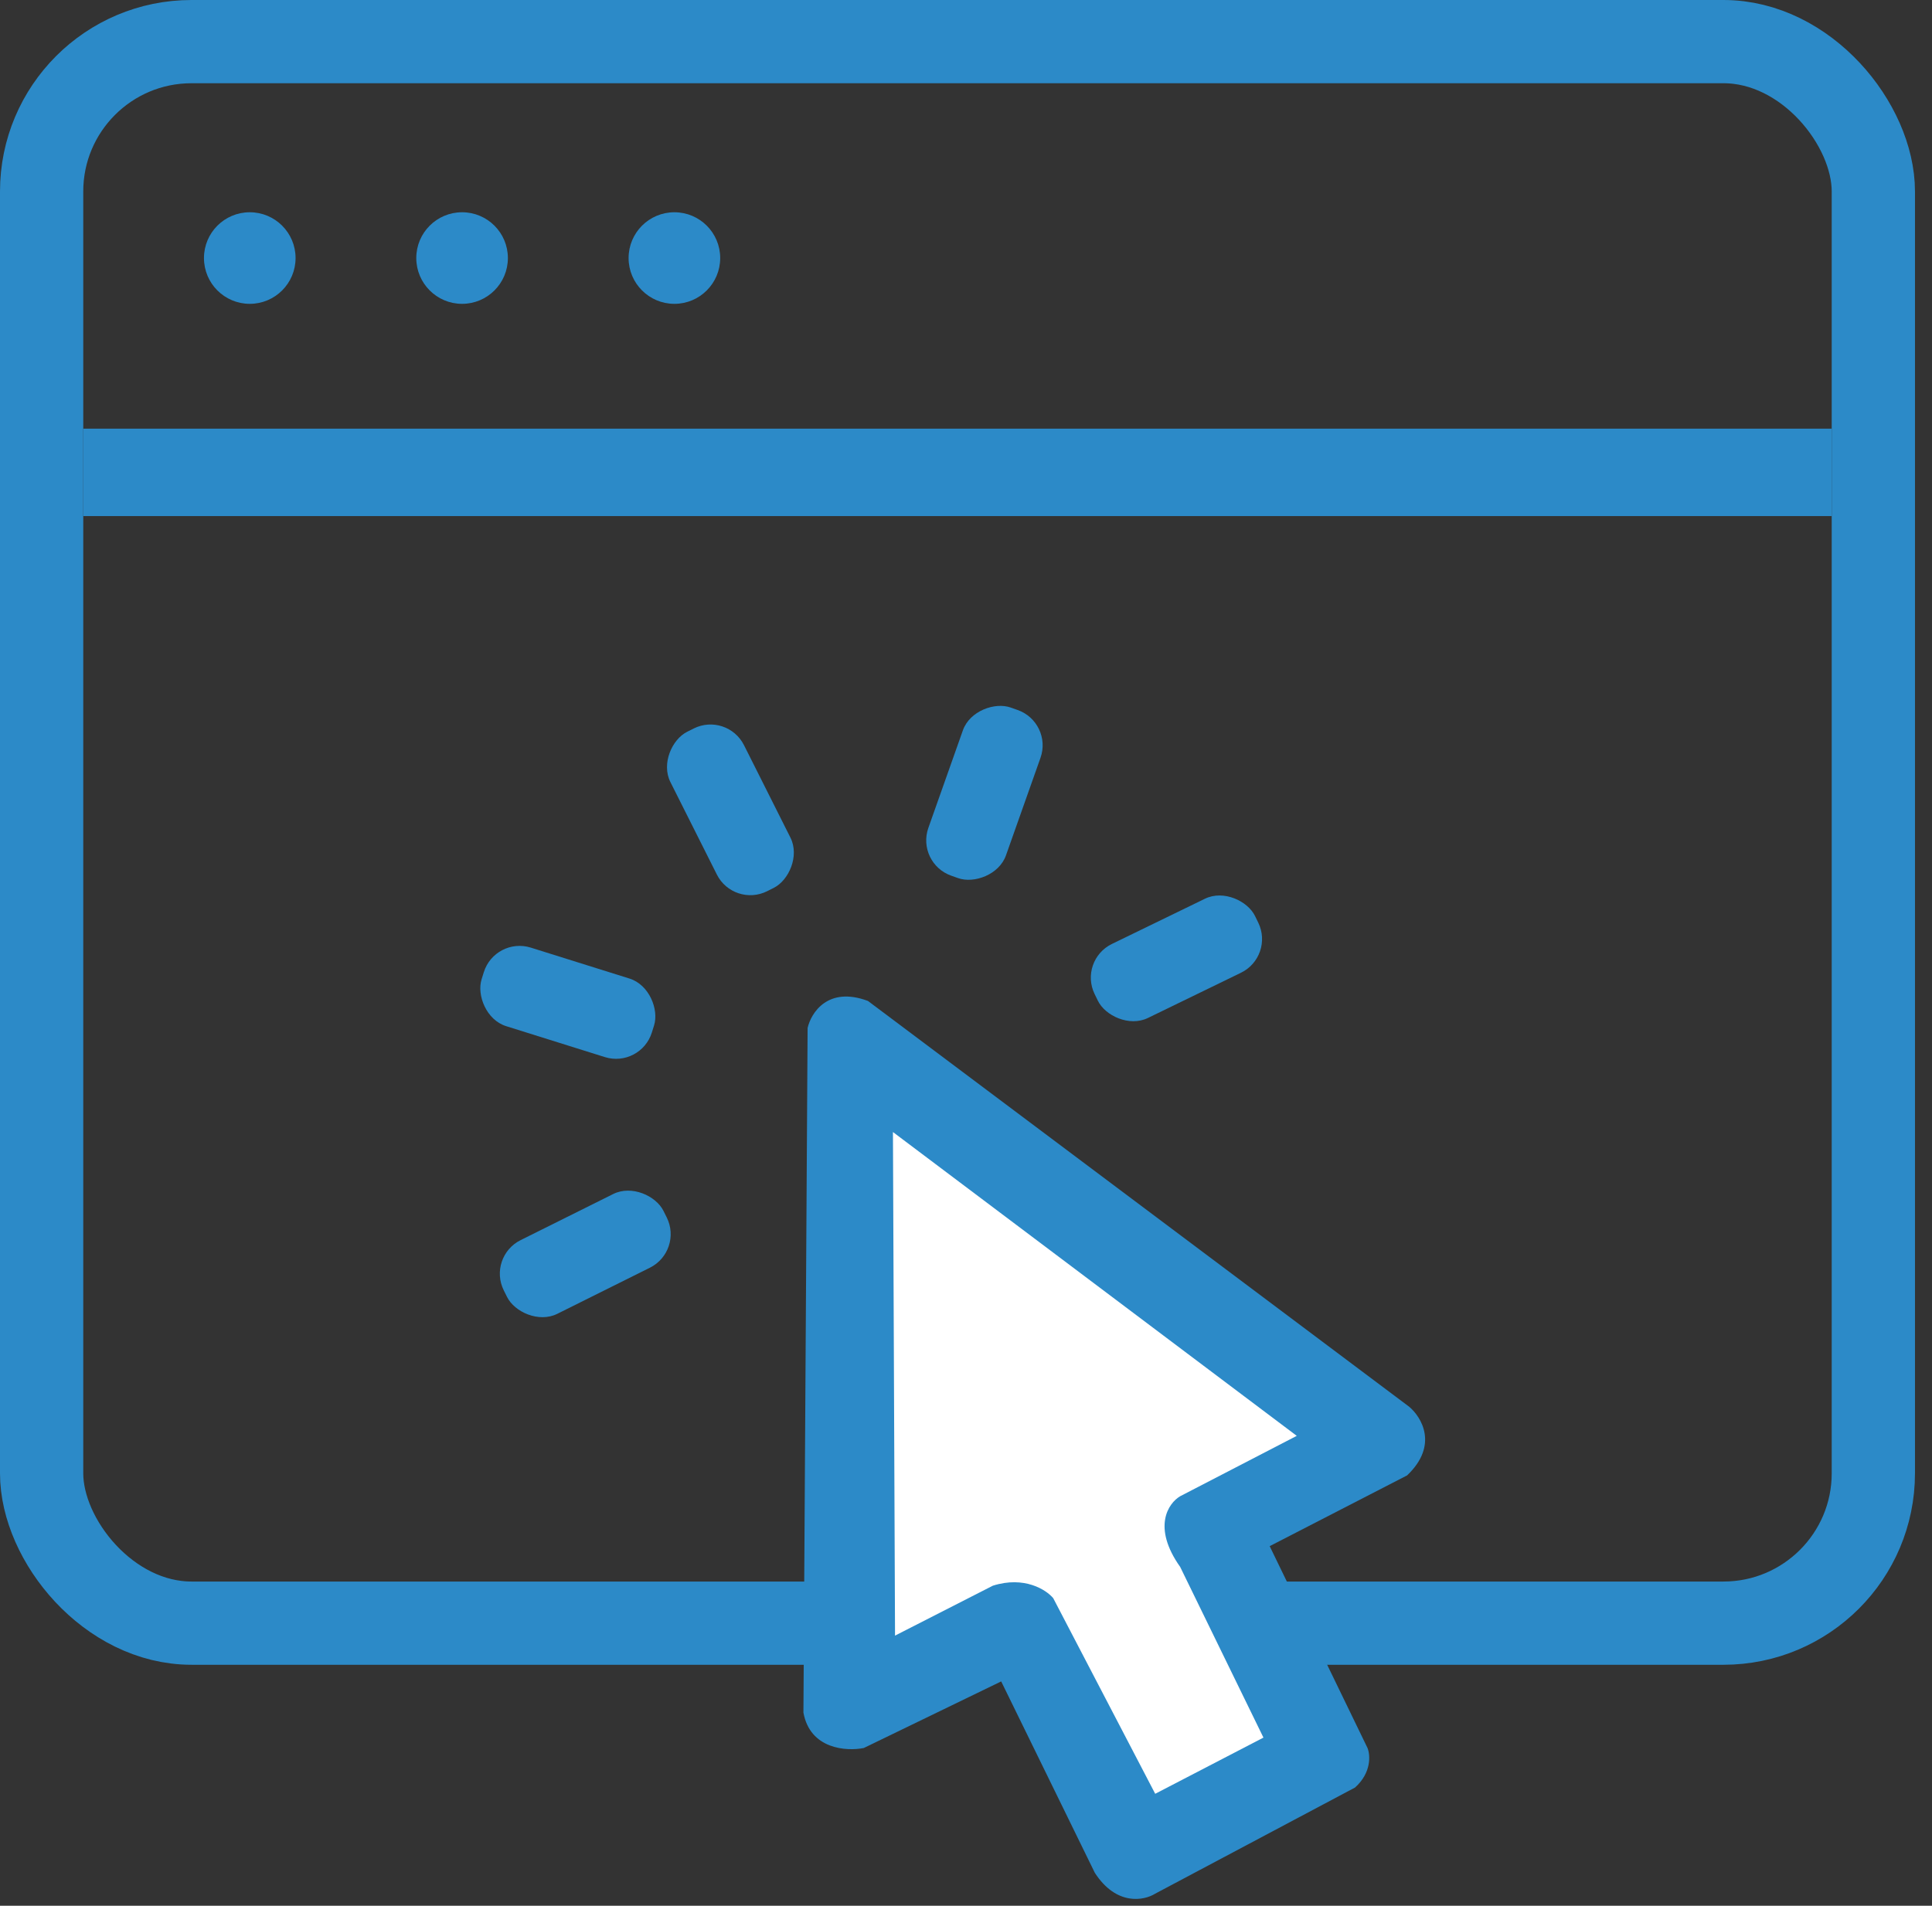
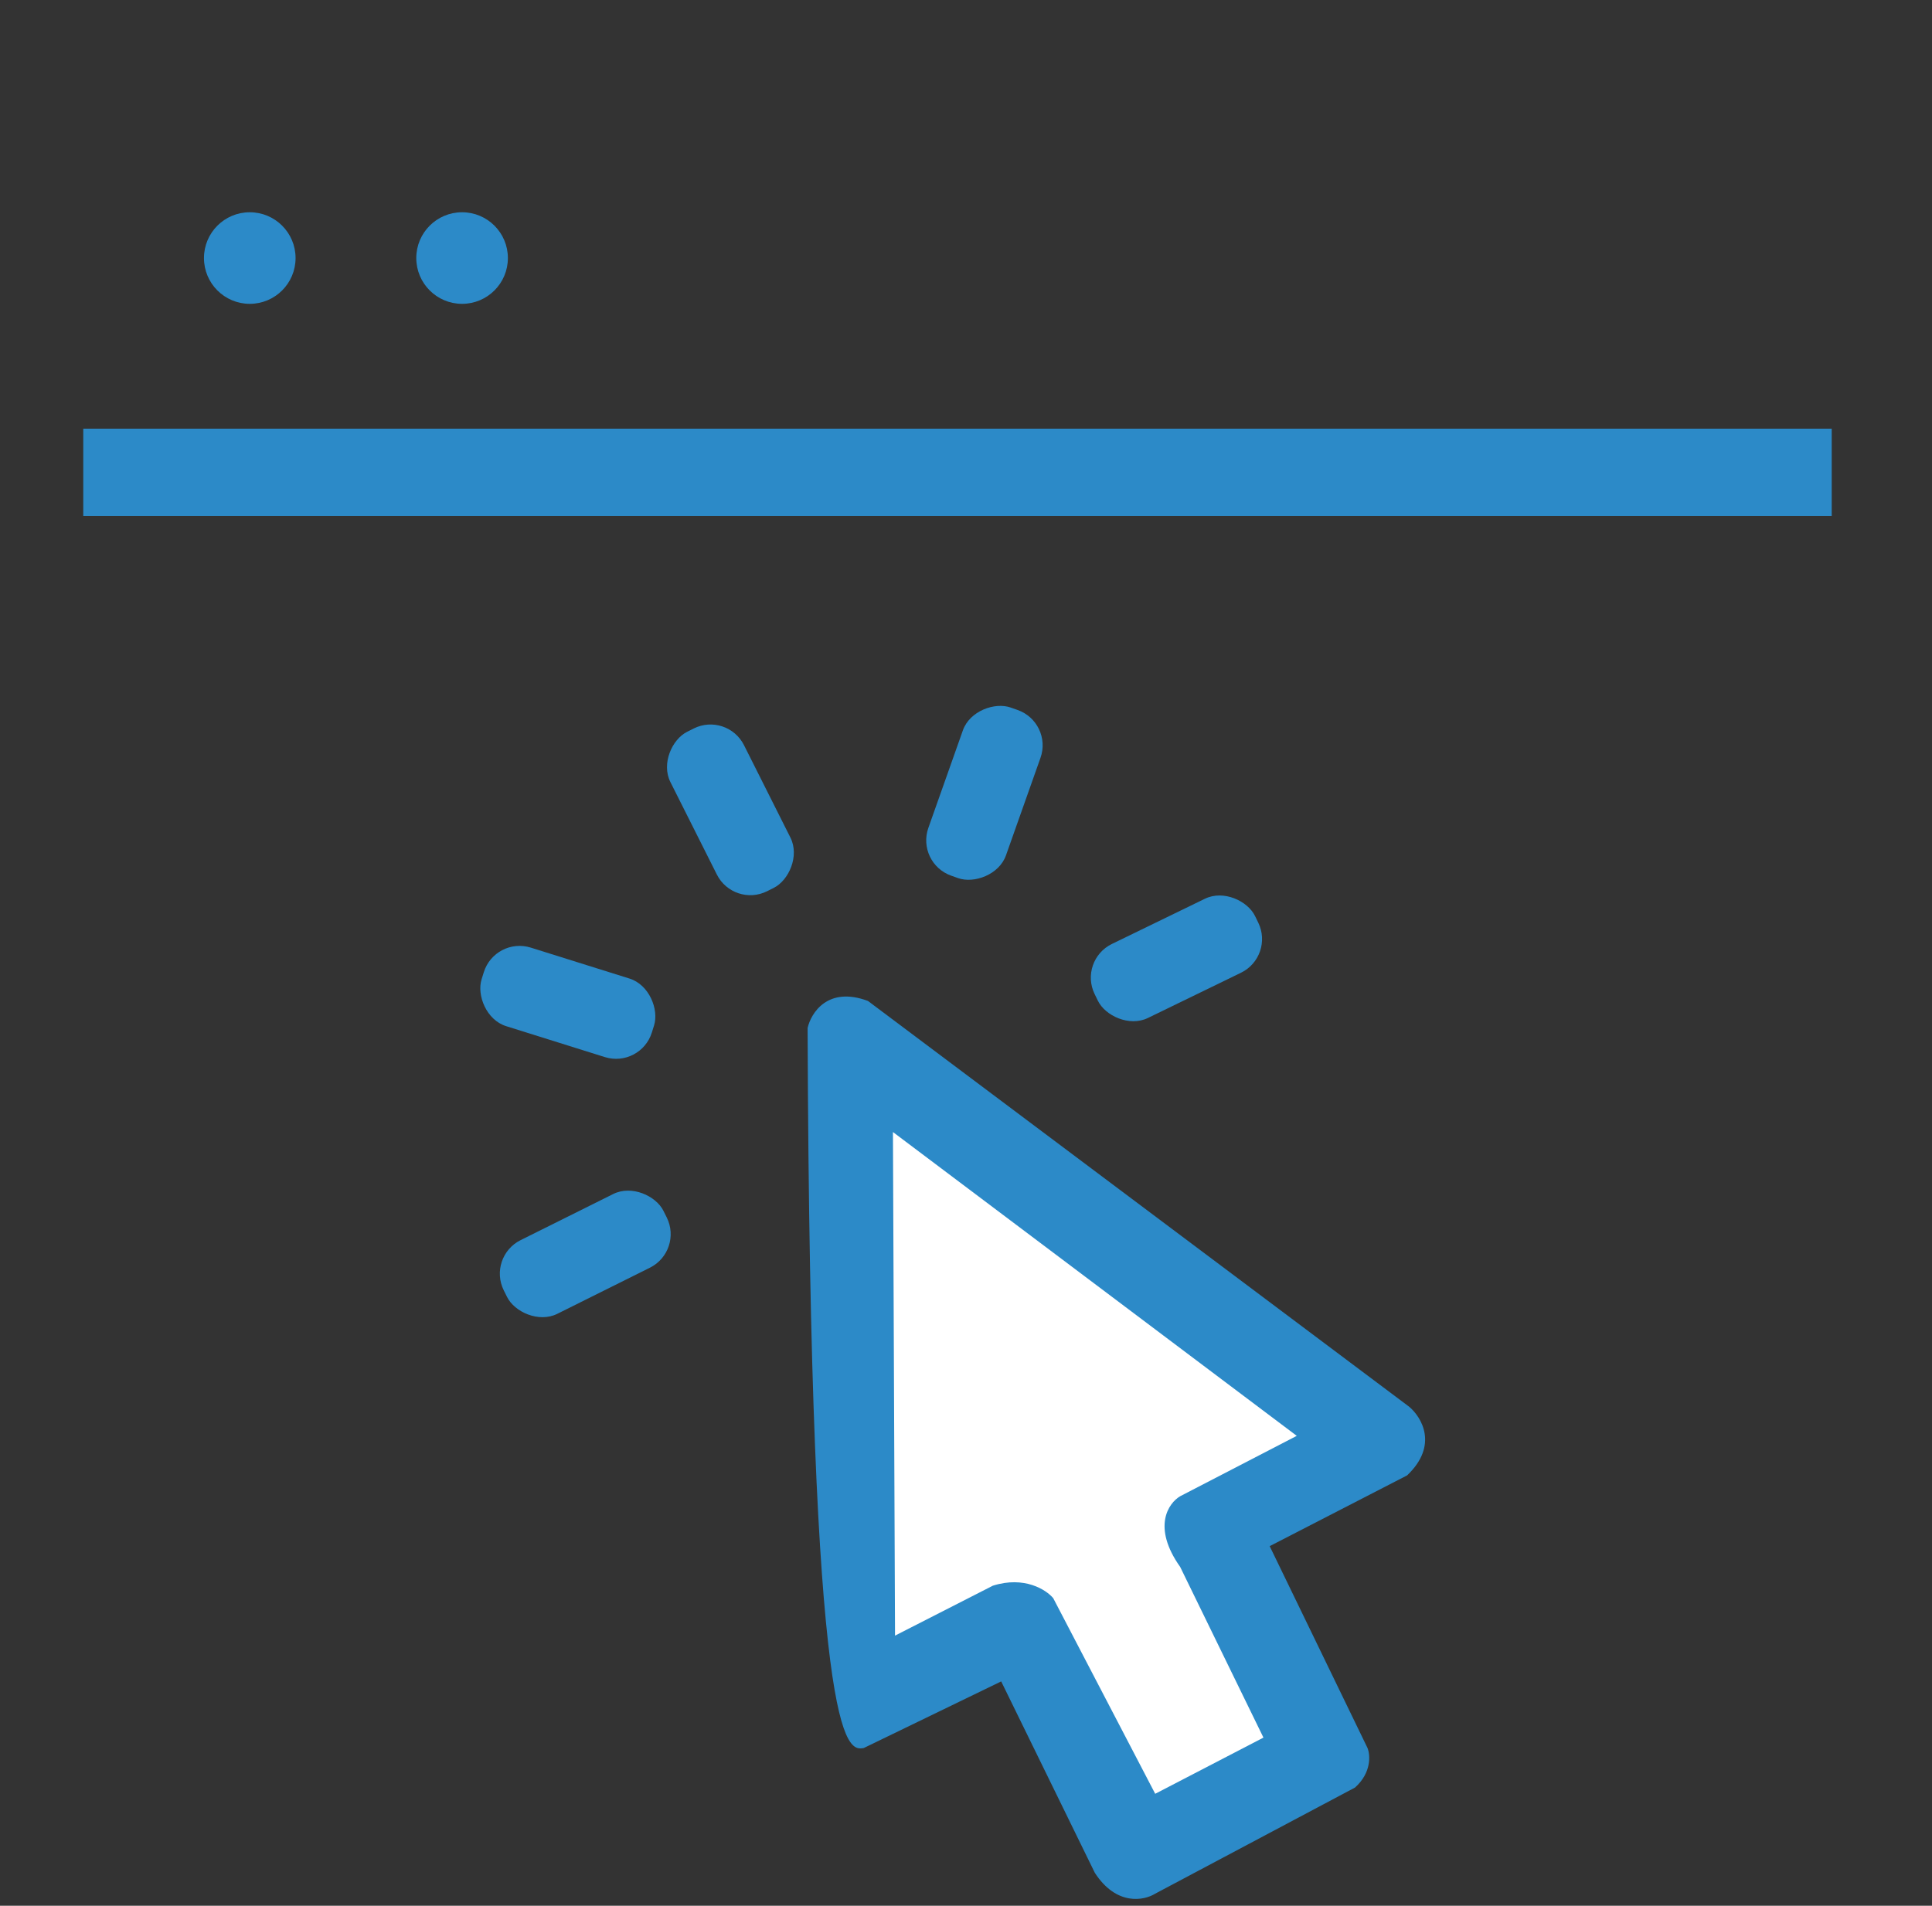
<svg xmlns="http://www.w3.org/2000/svg" width="75" height="74" viewBox="0 0 75 74" fill="none">
  <rect x="0" y="0" width="75" height="74" fill="#333333" stroke="none" />
-   <rect x="1.616" y="1.616" width="71.107" height="61.411" rx="5.818" stroke="#2C8AC8" stroke-width="3.232" />
  <rect x="3.232" y="16.645" width="67.875" height="3.394" fill="#2C8AC8" />
  <circle cx="9.696" cy="10.02" r="1.778" fill="#2C8AC8" />
  <circle cx="17.938" cy="10.02" r="1.778" fill="#2C8AC8" />
-   <circle cx="26.18" cy="10.02" r="1.778" fill="#2C8AC8" />
  <rect x="18.908" y="48.803" width="6.925" height="3.196" rx="1.454" transform="rotate(-26.478 18.908 48.803)" fill="#2C8AC8" />
  <rect x="19.217" y="36.361" width="6.925" height="3.196" rx="1.454" transform="rotate(17.404 19.217 36.361)" fill="#2C8AC8" />
  <rect x="28.229" y="27.635" width="6.925" height="3.196" rx="1.454" transform="rotate(63.333 28.229 27.635)" fill="#2C8AC8" />
  <rect x="40.877" y="28.055" width="6.925" height="3.196" rx="1.454" transform="rotate(109.486 40.877 28.055)" fill="#2C8AC8" />
  <rect x="49.482" y="37.136" width="6.925" height="3.196" rx="1.454" transform="rotate(154.073 49.482 37.136)" fill="#2C8AC8" />
-   <path d="M33.694 38.867C32.143 38.285 31.486 39.324 31.351 39.917L31.189 66.501C31.448 67.924 32.859 68.01 33.533 67.875L38.866 65.289L42.502 72.723C43.342 74.016 44.414 73.801 44.845 73.531L52.602 69.41C53.249 68.829 53.195 68.144 53.087 67.875L49.289 60.037L54.623 57.29C55.851 56.126 55.188 55.027 54.703 54.623L33.694 38.867Z" fill="#2C8AC8" />
+   <path d="M33.694 38.867C32.143 38.285 31.486 39.324 31.351 39.917C31.448 67.924 32.859 68.01 33.533 67.875L38.866 65.289L42.502 72.723C43.342 74.016 44.414 73.801 44.845 73.531L52.602 69.41C53.249 68.829 53.195 68.144 53.087 67.875L49.289 60.037L54.623 57.29C55.851 56.126 55.188 55.027 54.703 54.623L33.694 38.867Z" fill="#2C8AC8" />
  <path d="M50.34 55.754L34.664 43.957L34.745 63.511L38.543 61.572C39.771 61.184 40.617 61.734 40.886 62.057L44.845 69.653L49.047 67.471L45.815 60.845C44.716 59.294 45.357 58.367 45.815 58.098L50.34 55.754Z" fill="white" />
</svg>